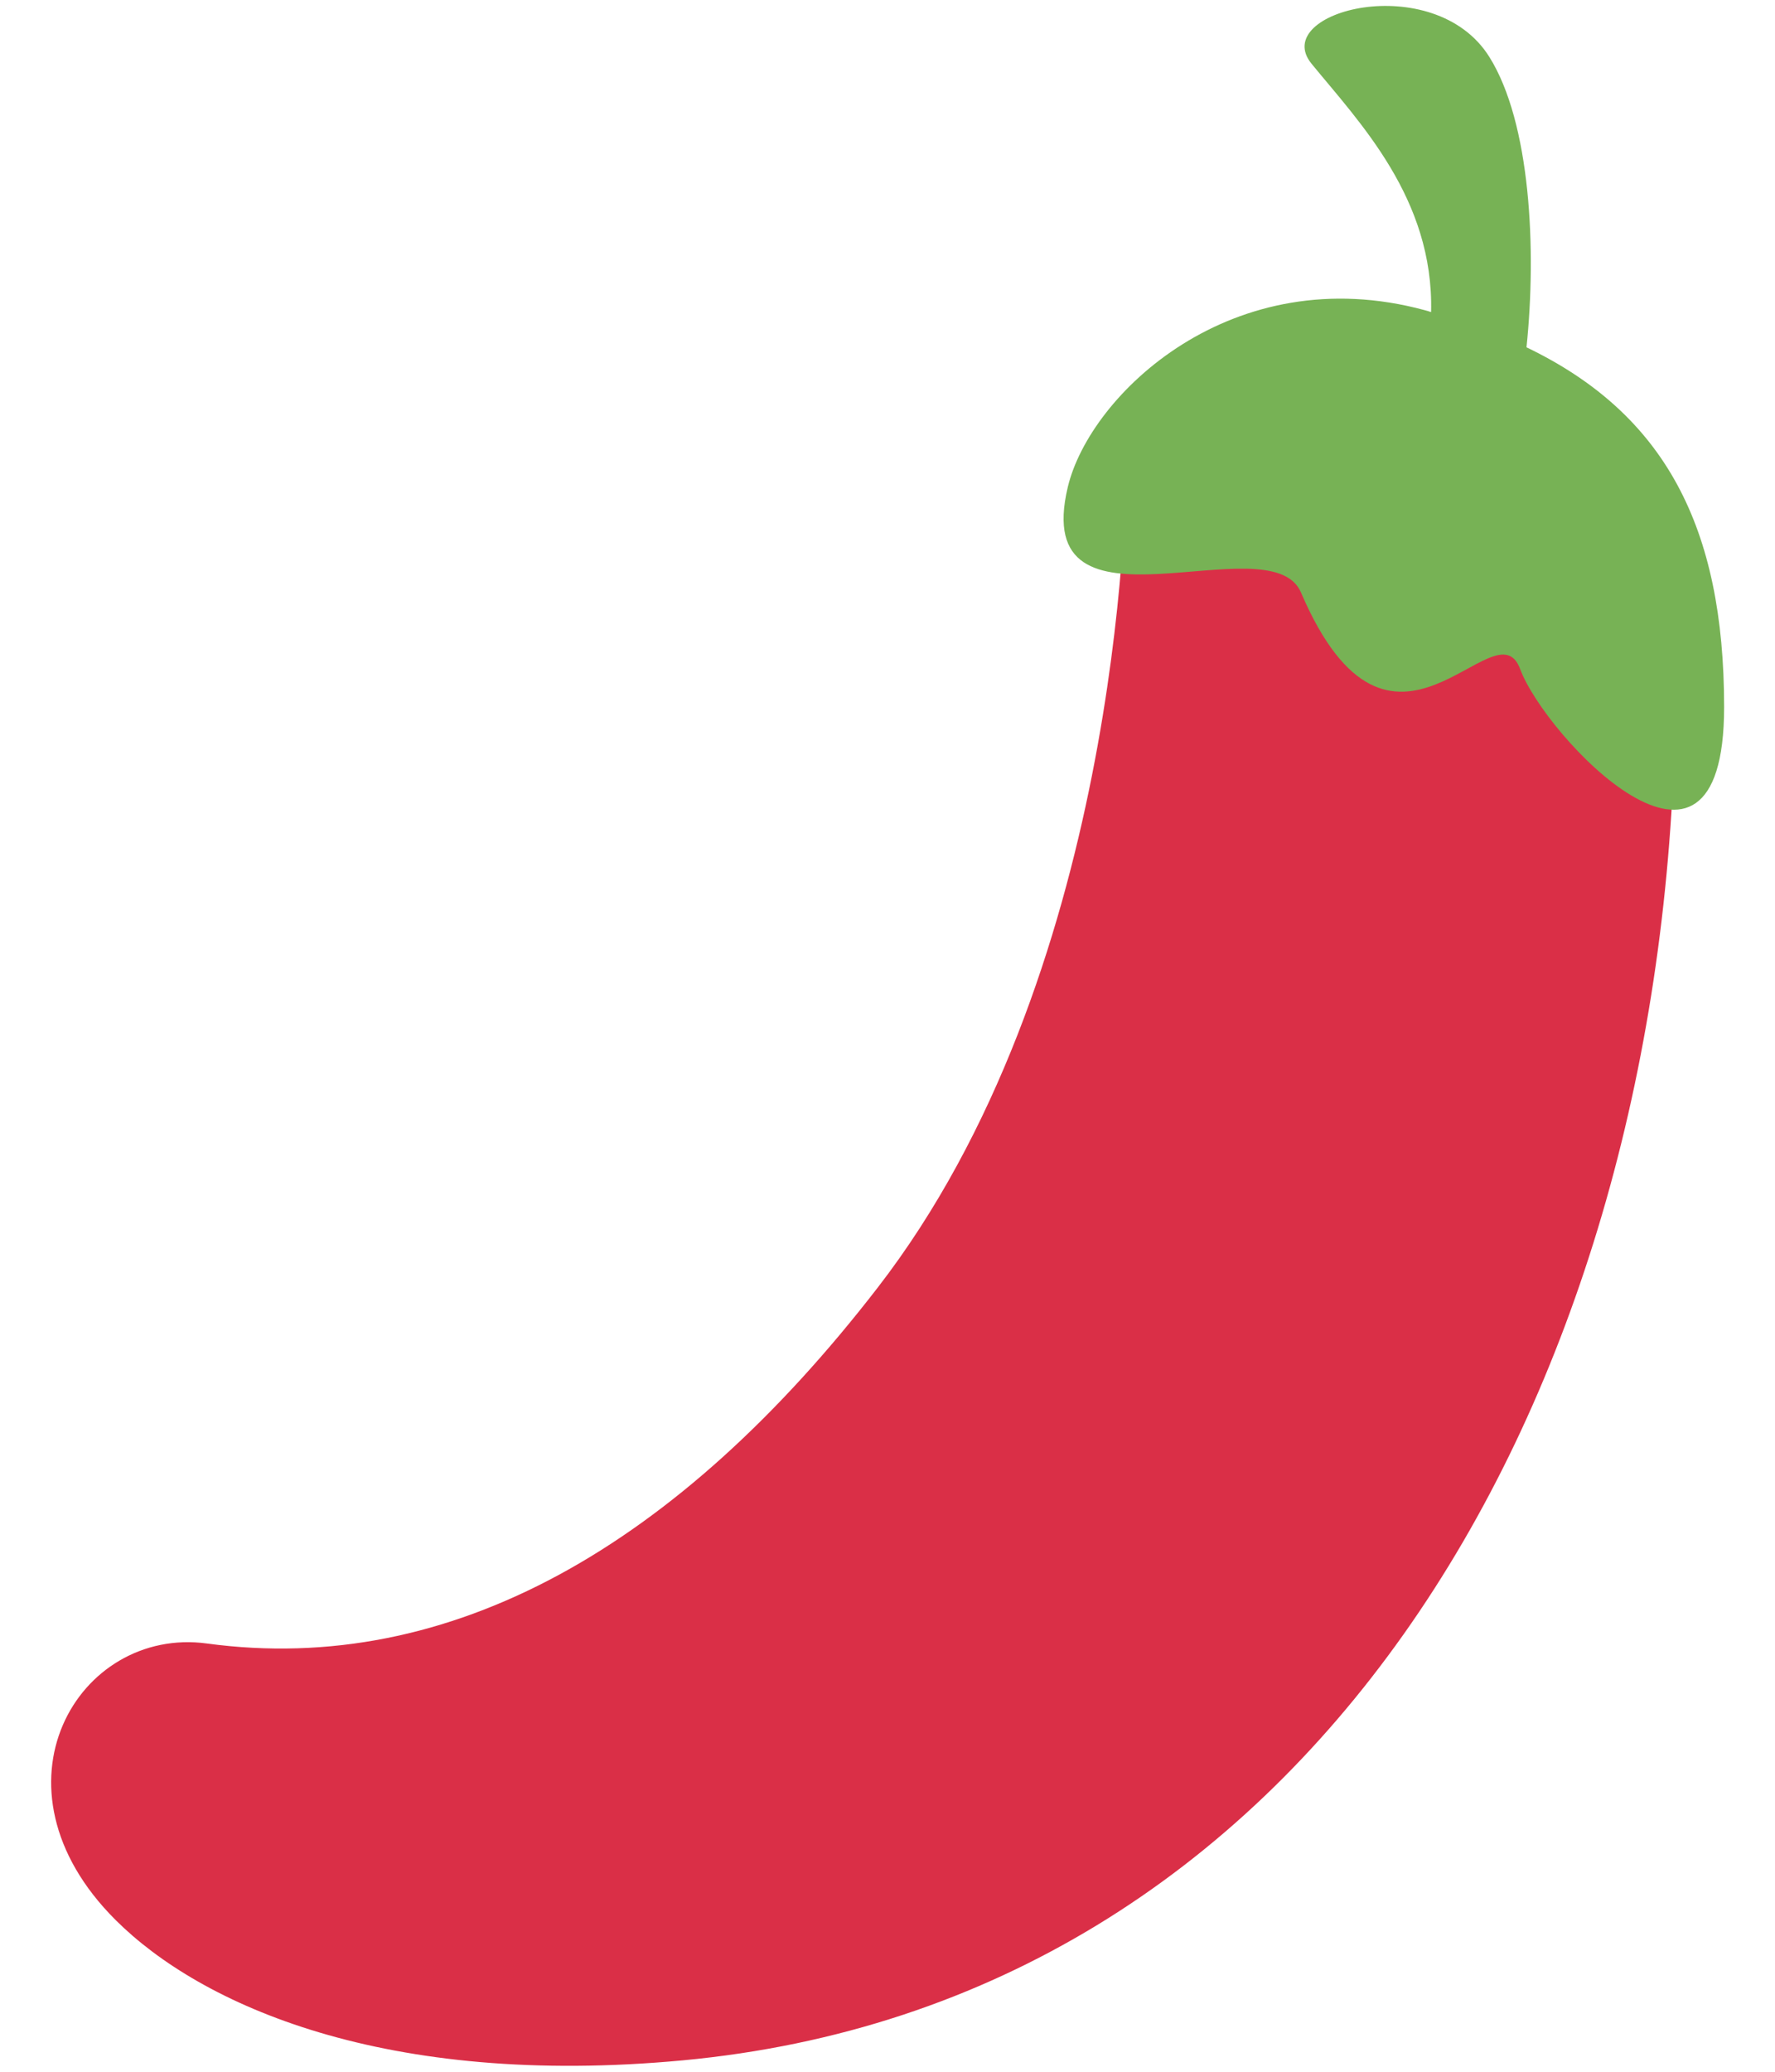
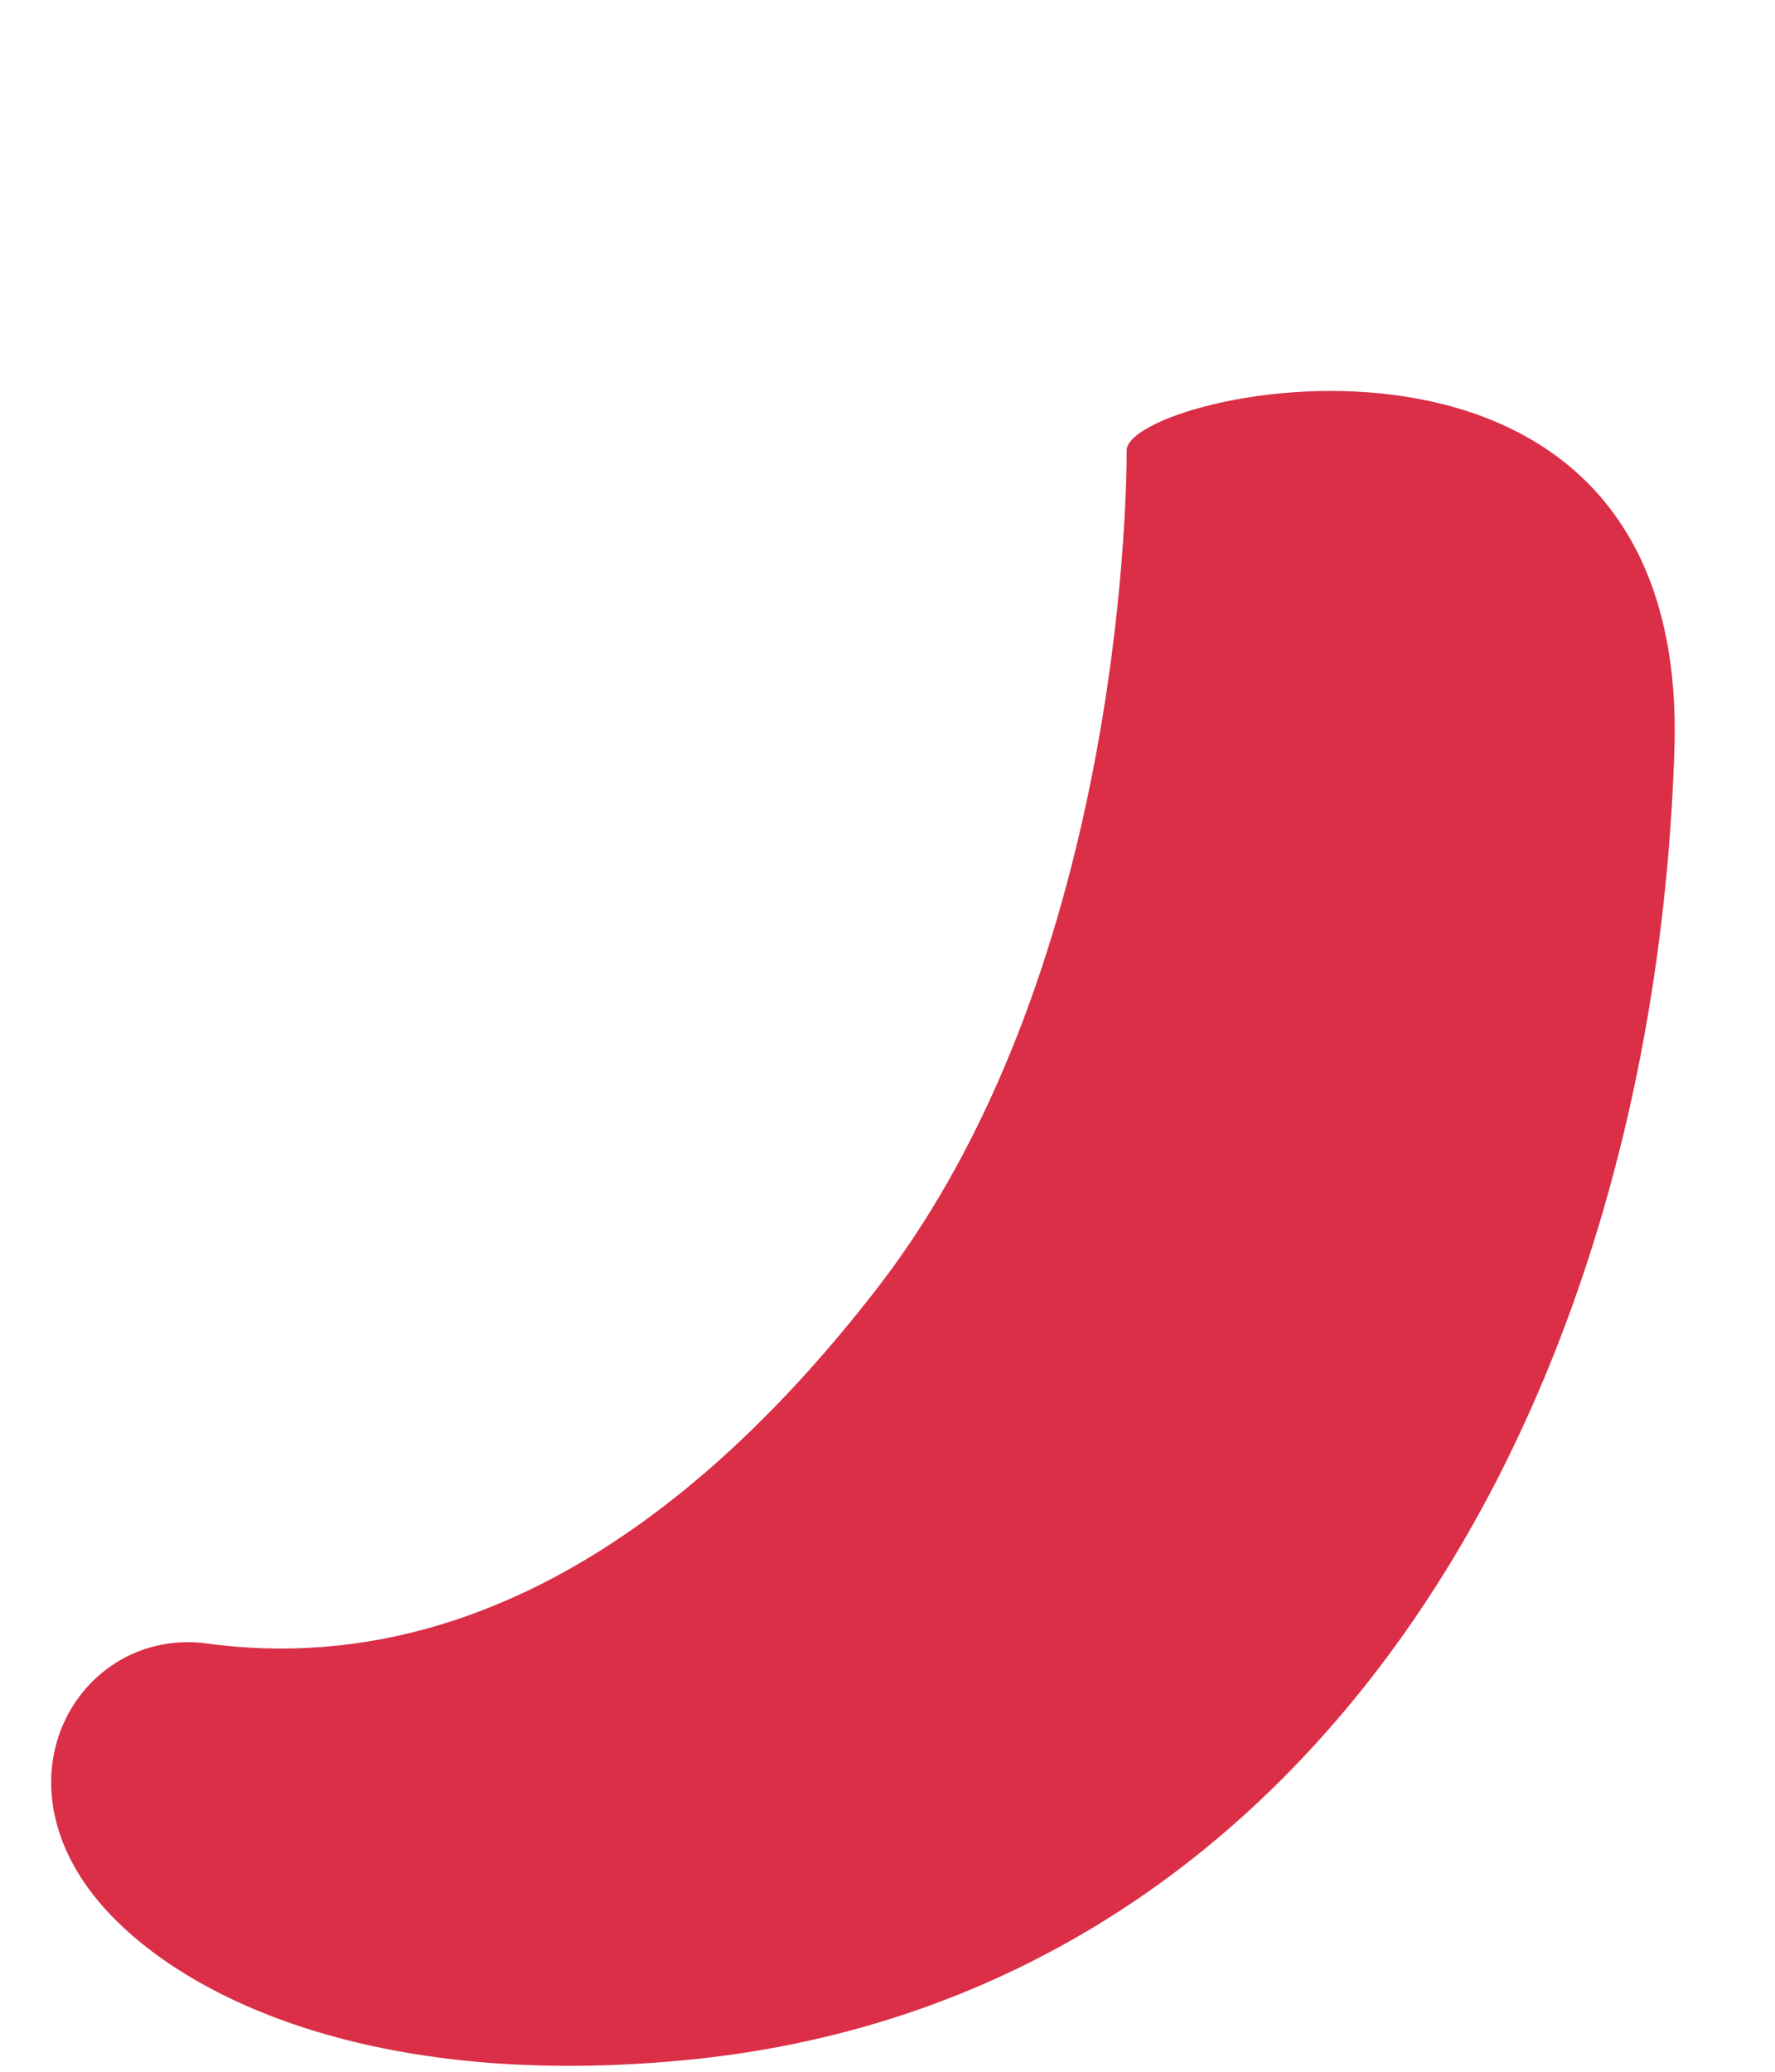
<svg xmlns="http://www.w3.org/2000/svg" width="12" height="14" viewBox="0 0 12 14" fill="none">
  <g id="Emoji">
    <path id="Vector" d="M1.399 11.106C3.045 11.329 4.583 10.449 5.933 8.702C7.553 6.608 7.617 3.448 7.617 3.043C7.617 2.639 11.424 1.808 11.32 5.064C11.175 9.59 8.818 13.531 4.615 13.923C2.601 14.111 1.357 13.548 0.782 12.975C-0.124 12.073 0.529 10.988 1.399 11.106Z" fill="#DA2F47" />
-     <path id="Vector_2" d="M10.32 2.347C10.389 1.682 10.347 0.829 10.069 0.385C9.695 -0.213 8.577 0.076 8.867 0.431C9.19 0.826 9.694 1.342 9.675 2.109C9.661 2.104 9.647 2.1 9.632 2.096C8.334 1.744 7.369 2.663 7.219 3.291C6.956 4.391 8.587 3.521 8.795 4.003C9.407 5.43 10.108 4.066 10.277 4.521C10.445 4.976 11.656 6.26 11.656 4.778C11.656 3.561 11.255 2.796 10.32 2.347Z" fill="#77B255" />
  </g>
</svg>